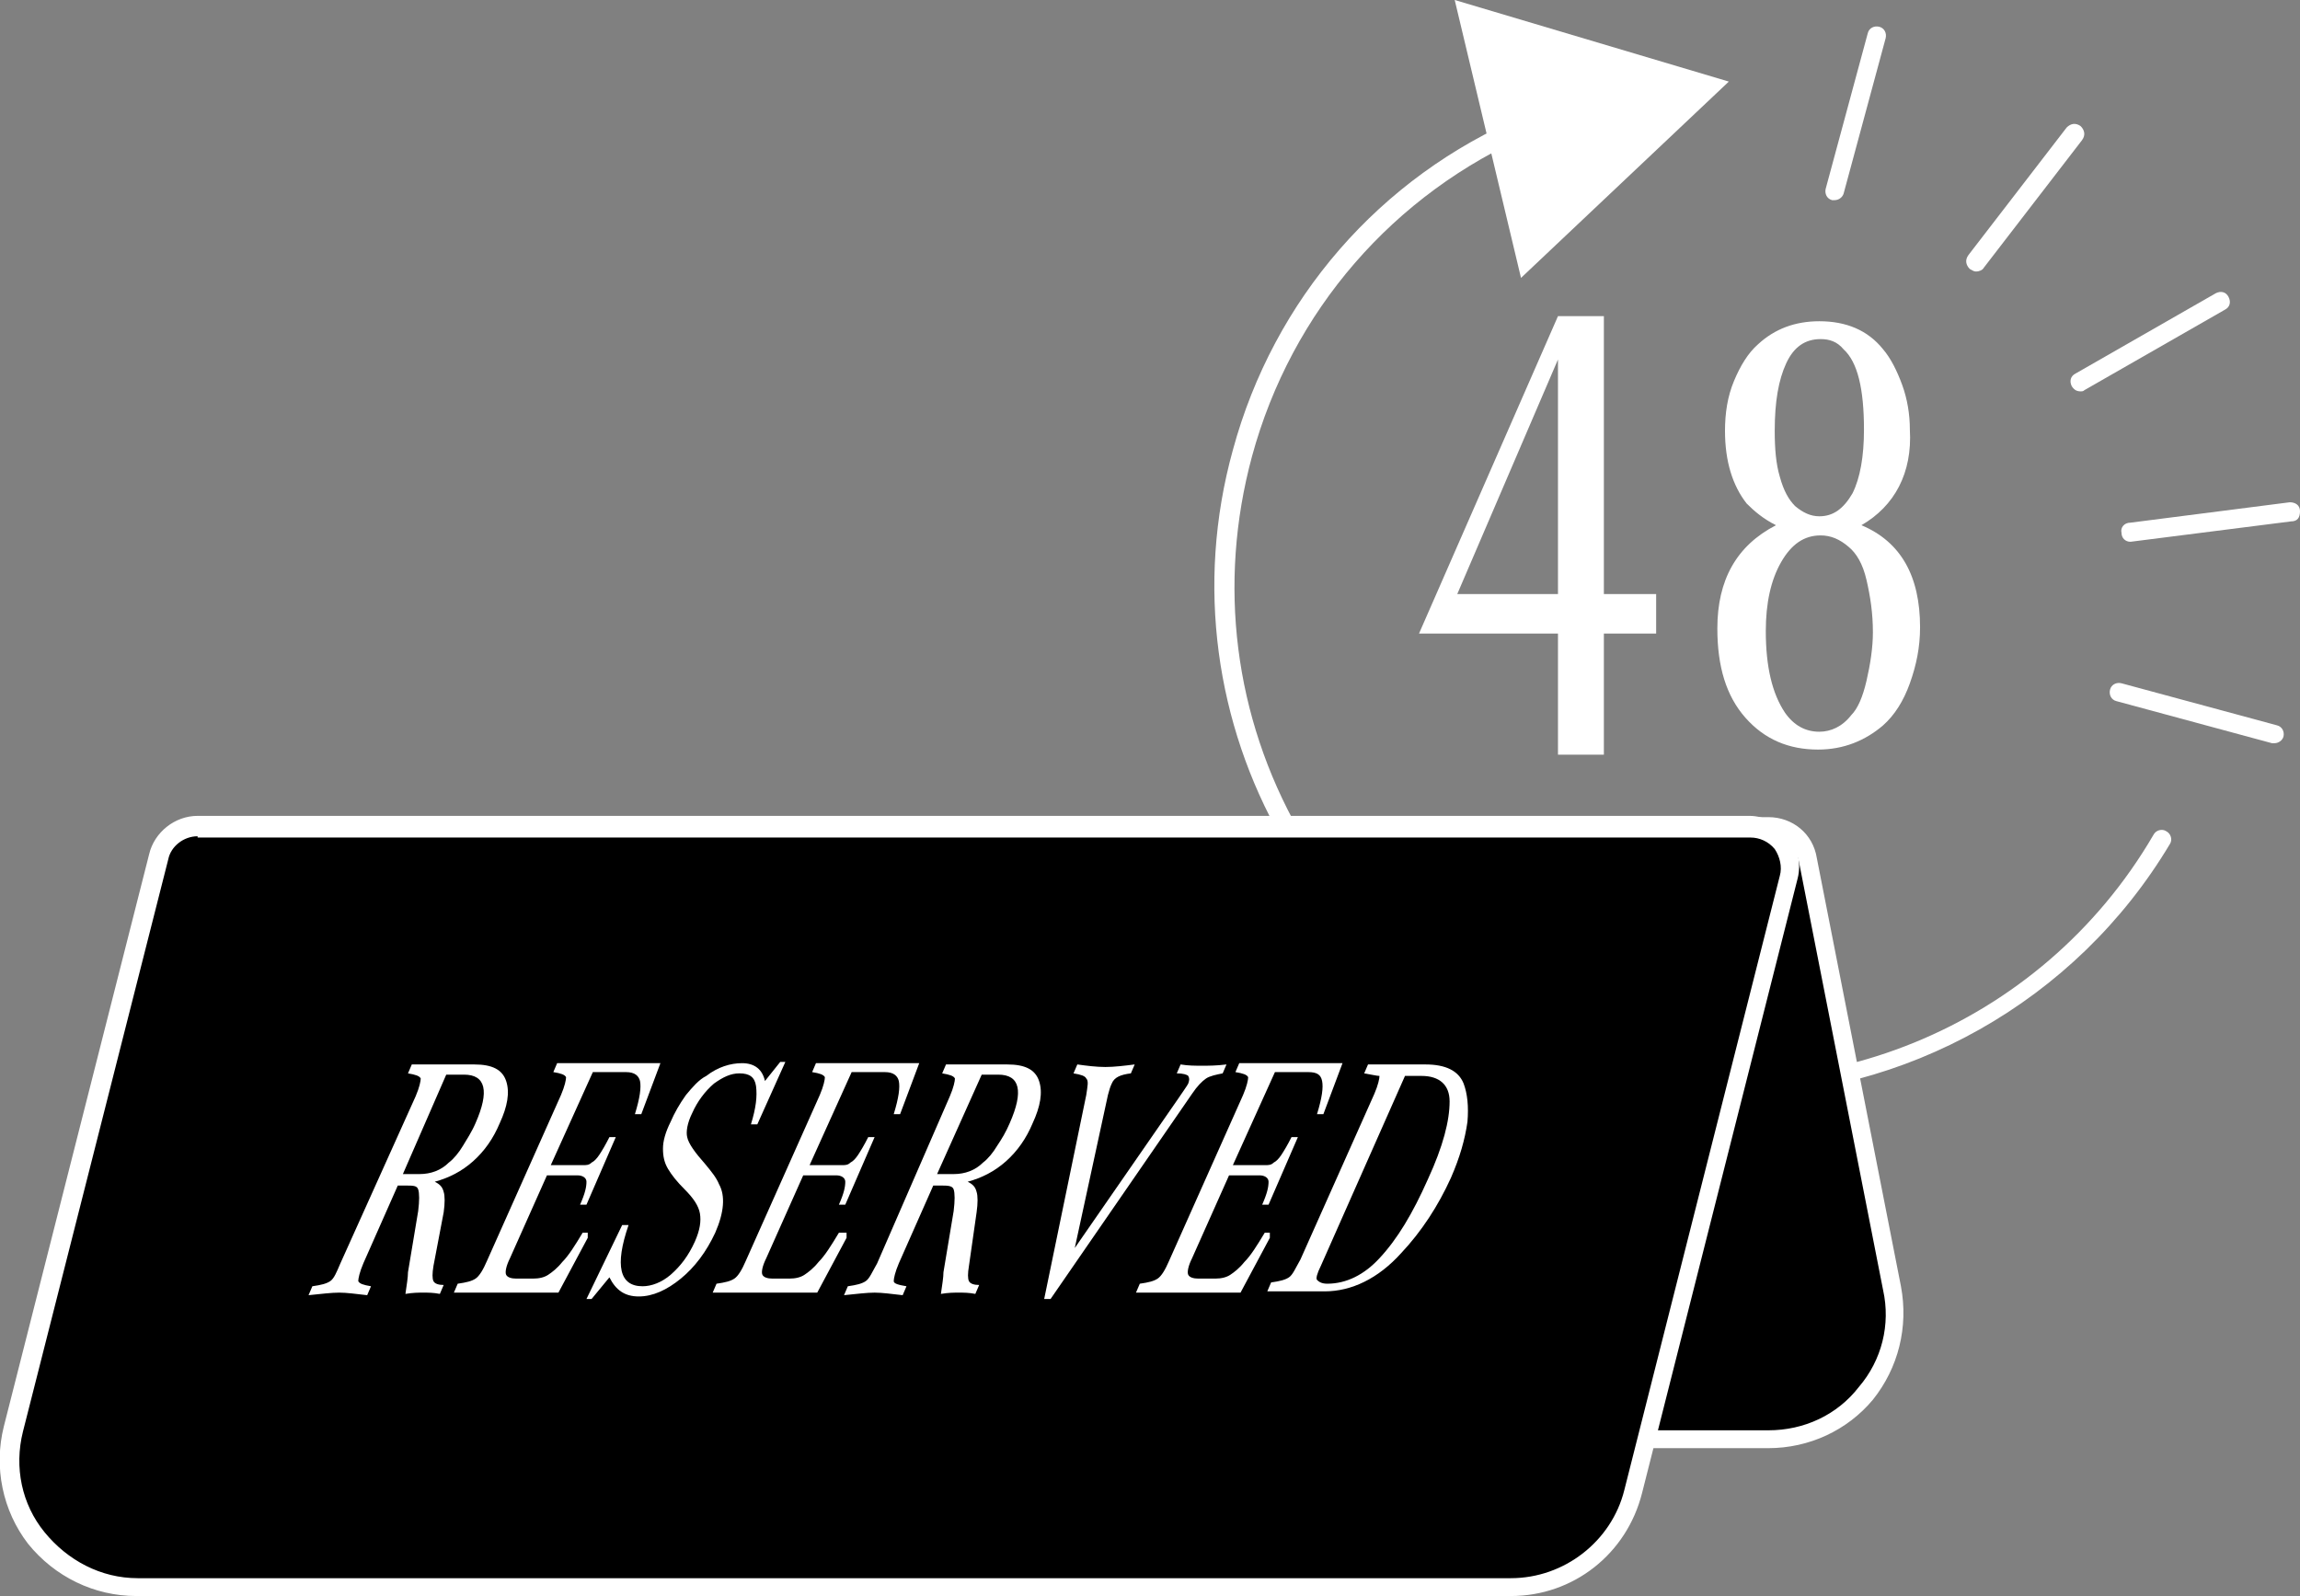
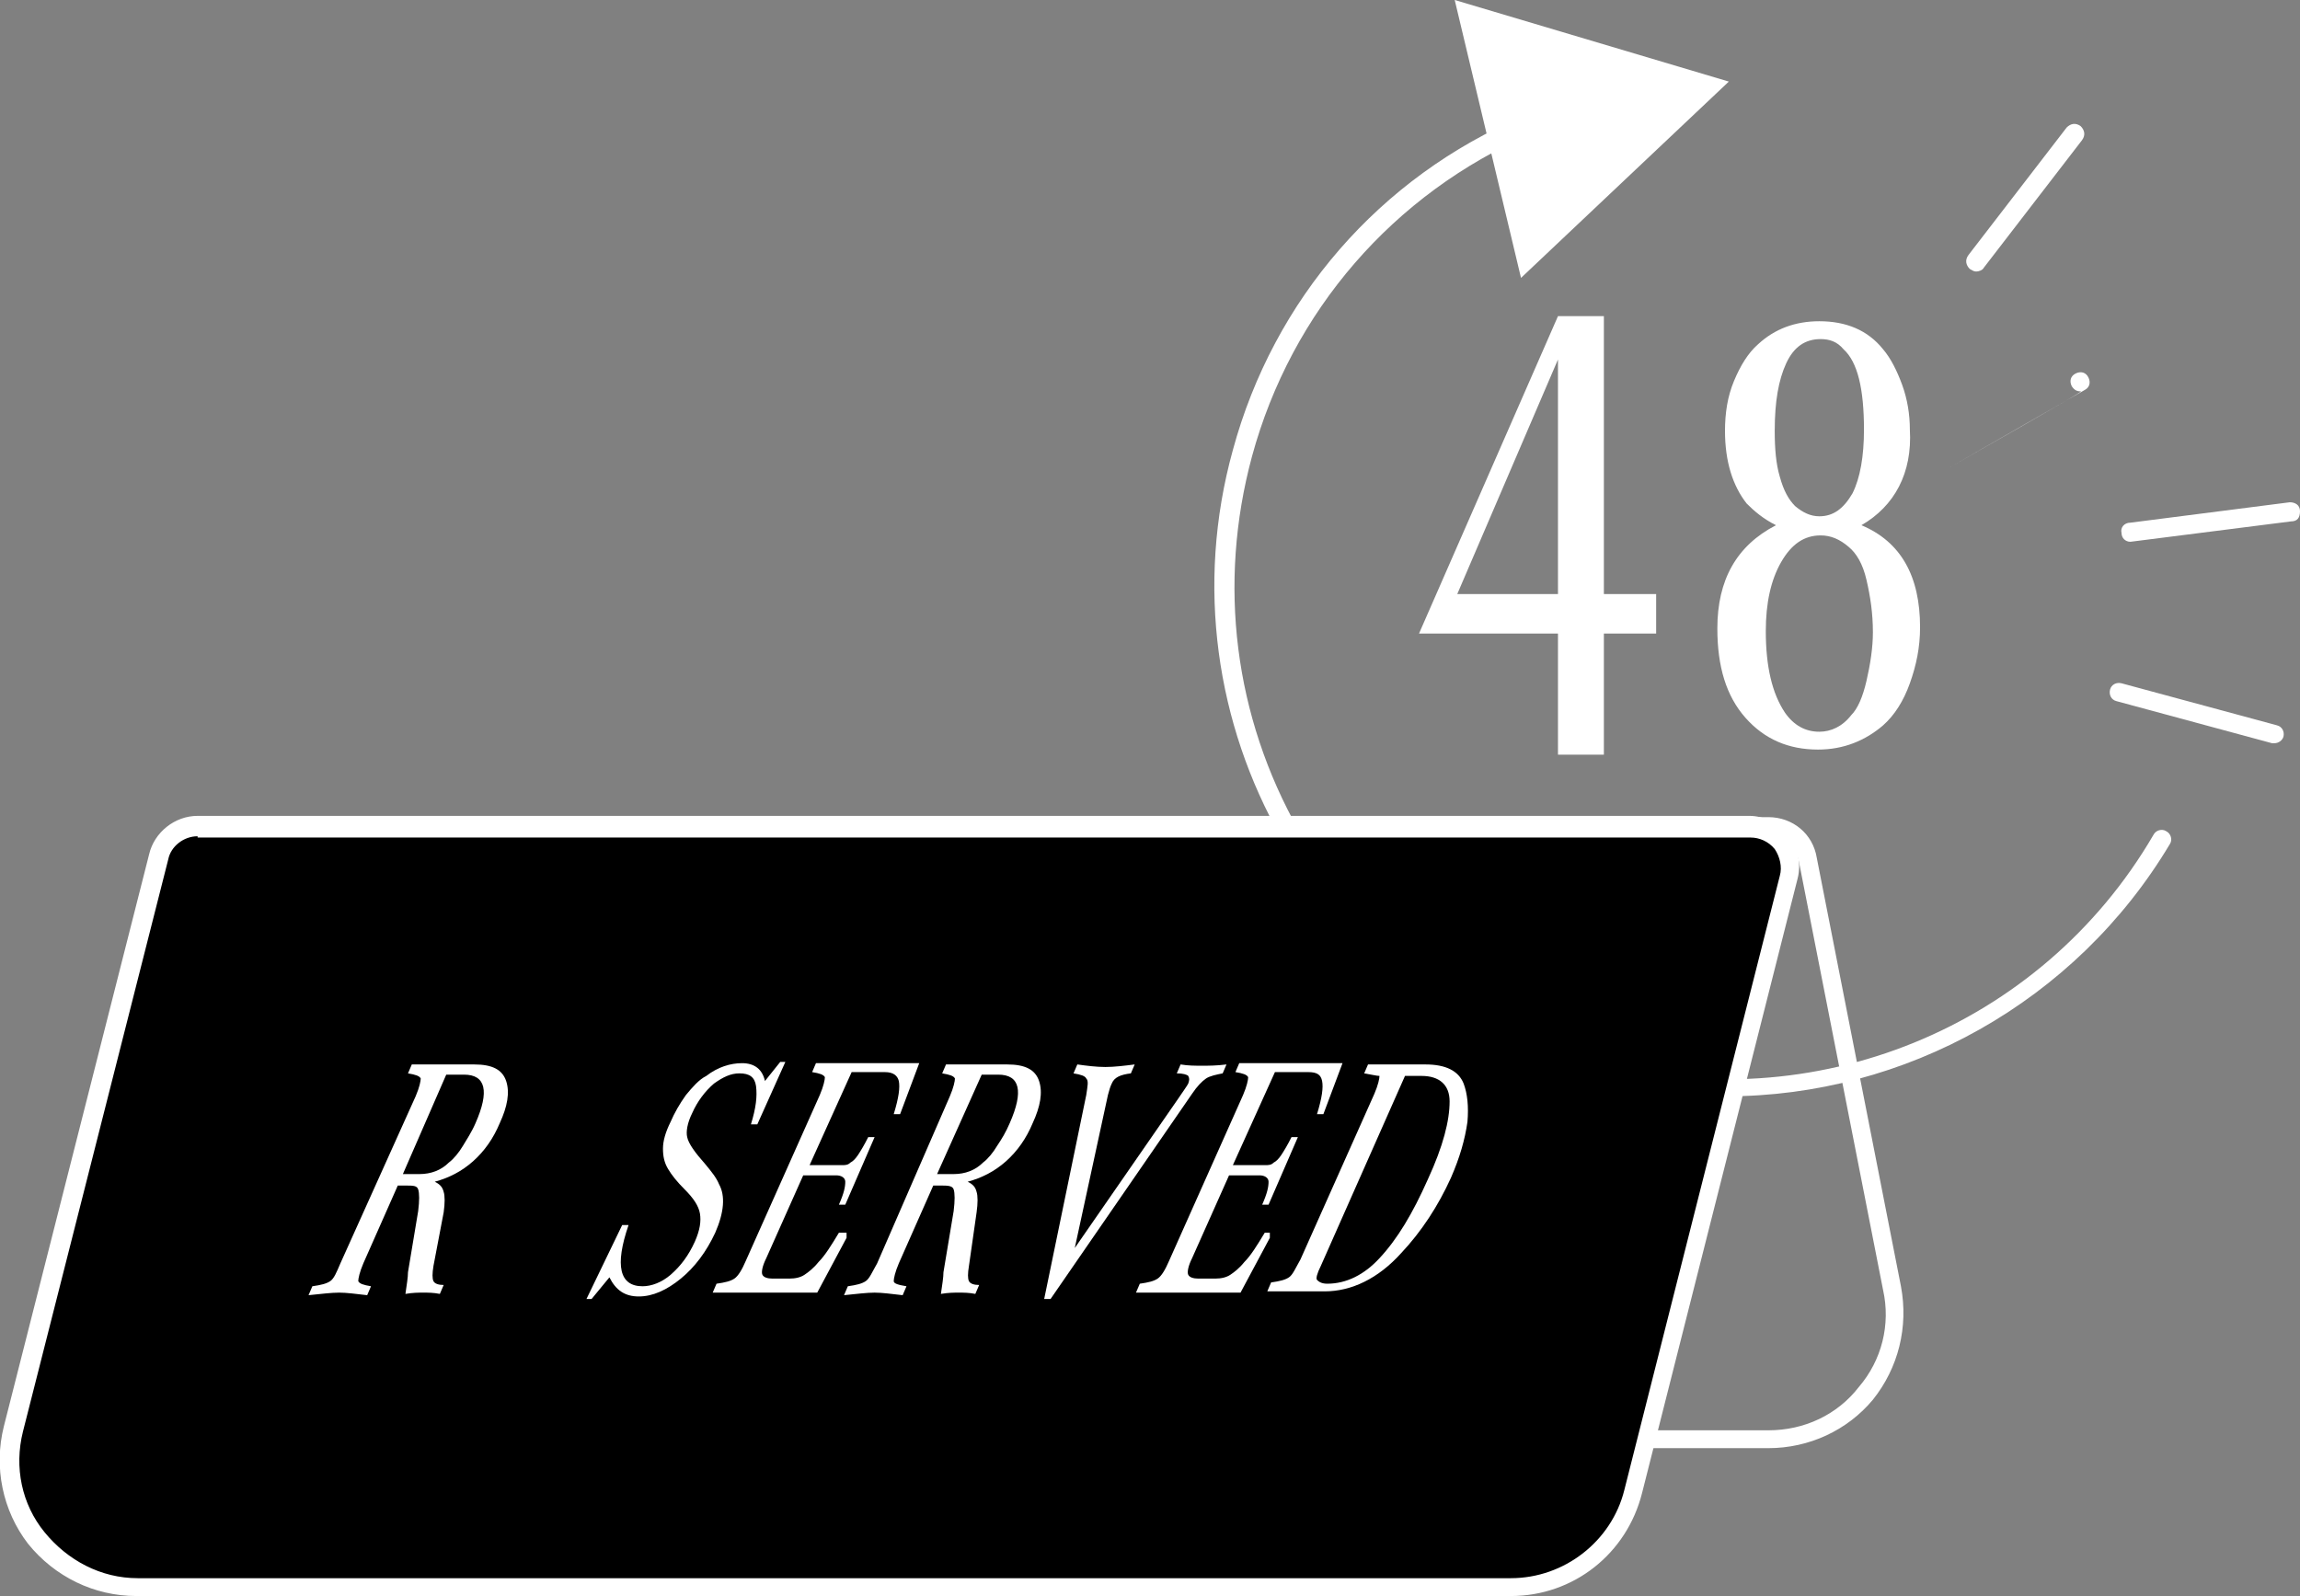
<svg xmlns="http://www.w3.org/2000/svg" version="1.1" x="0px" y="0px" viewBox="0 0 180.4 125.2" style="enable-background:new 0 0 180.4 125.2;" xml:space="preserve">
  <rect x="0" y="0" width="180.4" height="125.2" fill="#808080" stroke="none" />
  <style type="text/css">
	.st0{display:none;}
	.st1{display:inline;}
	.st2{fill:#00A7E9;}
	.st3{fill:#FFFFFF;}
	.st4{stroke:#FFFFFF;stroke-width:1.5;stroke-linecap:round;stroke-linejoin:round;stroke-miterlimit:10;}
</style>
  <g id="Layer_1" class="st0">
    <rect x="-771.6" y="-50.6" class="st1" width="1689.8" height="424.6" />
  </g>
  <g id="Layer_2">
    <g>
      <g>
        <g>
          <path class="st3" d="M135.4,86c-3.5,0-7.1-0.5-10.6-1.4c-21.4-5.8-34-28-28.1-49.3c3.2-11.8,11.5-21.4,22.8-26.2      c0.4-0.2,0.8,0,1,0.4c0.2,0.4,0,0.8-0.4,1c-10.8,4.7-18.8,13.9-21.9,25.3c-2.7,10-1.4,20.4,3.7,29.4s13.4,15.4,23.4,18.1      c16.9,4.6,34.8-2.7,43.6-17.8c0.2-0.4,0.7-0.5,1-0.3c0.4,0.2,0.5,0.7,0.3,1C162.8,78.6,149.4,86,135.4,86z" />
          <g>
            <polygon class="st3" points="114.1,0 135.6,6.4 119.3,21.8      " />
          </g>
        </g>
-         <path class="st3" d="M143.9,15.7c-0.1,0-0.1,0-0.2,0c-0.4-0.1-0.6-0.5-0.5-0.9l3.3-12.2c0.1-0.4,0.5-0.6,0.9-0.5     c0.4,0.1,0.6,0.5,0.5,0.9l-3.3,12.2C144.5,15.5,144.2,15.7,143.9,15.7z" />
        <path class="st3" d="M155,21.3c-0.2,0-0.3-0.1-0.5-0.2c-0.3-0.3-0.4-0.7-0.1-1.1l7.7-10c0.3-0.3,0.7-0.4,1.1-0.1     c0.3,0.3,0.4,0.7,0.1,1.1l-7.7,10C155.5,21.2,155.2,21.3,155,21.3z" />
-         <path class="st3" d="M163.2,30.7c-0.3,0-0.5-0.1-0.7-0.4c-0.2-0.4-0.1-0.8,0.3-1l11-6.3c0.4-0.2,0.8-0.1,1,0.3     c0.2,0.4,0.1,0.8-0.3,1l-11,6.3C163.4,30.7,163.3,30.7,163.2,30.7z" />
+         <path class="st3" d="M163.2,30.7c-0.3,0-0.5-0.1-0.7-0.4c-0.2-0.4-0.1-0.8,0.3-1c0.4-0.2,0.8-0.1,1,0.3     c0.2,0.4,0.1,0.8-0.3,1l-11,6.3C163.4,30.7,163.3,30.7,163.2,30.7z" />
        <path class="st3" d="M167.1,42.5c-0.4,0-0.7-0.3-0.7-0.7c-0.1-0.4,0.2-0.8,0.7-0.8l12.5-1.6c0.4,0,0.8,0.2,0.8,0.7     s-0.2,0.8-0.7,0.8L167.1,42.5C167.2,42.5,167.2,42.5,167.1,42.5z" />
        <path class="st3" d="M178.4,58.3c-0.1,0-0.1,0-0.2,0L166,55c-0.4-0.1-0.6-0.5-0.5-0.9c0.1-0.4,0.5-0.6,0.9-0.5l12.2,3.3     c0.4,0.1,0.6,0.5,0.5,0.9C179,58.1,178.7,58.3,178.4,58.3z" />
        <g>
          <path class="st3" d="M122.2,59.2v-9.5h-10.9l10.9-24.9h3.6v21.8h4.1v3.1h-4.1v9.5H122.2z M122.2,46.6l0-18.4l-7.9,18.4H122.2z" />
          <path class="st3" d="M146,41.2c3.1,1.3,4.6,4,4.6,8c0,1.6-0.3,3-0.8,4.4c-0.5,1.4-1.2,2.5-2.1,3.3c-1.4,1.2-3.1,1.9-5.1,1.9      c-2.3,0-4.2-0.8-5.7-2.5c-1.5-1.7-2.2-4-2.2-7c0-3.8,1.5-6.5,4.6-8.1c-1-0.5-1.7-1.1-2.3-1.7c-1.1-1.4-1.7-3.3-1.7-5.7      c0-1.4,0.2-2.7,0.7-3.9c0.5-1.2,1.1-2.2,1.9-2.9c1.3-1.2,2.9-1.8,4.8-1.8c2.1,0,3.8,0.7,5,2.2c0.6,0.7,1.1,1.7,1.5,2.8      c0.4,1.1,0.6,2.3,0.6,3.5C150,37.1,148.6,39.7,146,41.2z M142.8,42c-1.3,0-2.3,0.7-3.1,2.1c-0.8,1.4-1.2,3.2-1.2,5.4      c0,2.8,0.5,4.9,1.5,6.4c0.7,1,1.6,1.5,2.7,1.5c0.9,0,1.8-0.4,2.5-1.3c0.5-0.5,0.9-1.4,1.2-2.7c0.3-1.3,0.5-2.6,0.5-3.8      c0-1.5-0.2-2.8-0.5-4.1s-0.8-2.1-1.4-2.6C144.3,42.3,143.6,42,142.8,42z M142.8,26.6c-1.2,0-2.1,0.6-2.7,1.9s-0.9,3-0.9,5.3      c0,1.4,0.1,2.6,0.4,3.6c0.3,1.1,0.7,1.8,1.2,2.3c0.6,0.5,1.2,0.8,1.9,0.8c1.1,0,1.9-0.6,2.6-1.8c0.6-1.2,0.9-2.9,0.9-5      c0-3.2-0.5-5.3-1.6-6.3C144.1,26.8,143.5,26.6,142.8,26.6z" />
        </g>
      </g>
      <g>
-         <path d="M138.7,112.9H25.1c-1.5,0-2.8-1.1-3.1-2.6l-8.2-41.7c-0.4-2,1.1-3.8,3.1-3.8h121.8c1.5,0,2.8,1.1,3.1,2.6l6.6,33.6     C149.6,107.2,144.9,112.9,138.7,112.9z" />
        <path class="st3" d="M138.7,113.6H25.1c-1.9,0-3.5-1.3-3.8-3.2l-8.2-41.7c-0.2-1.2,0.1-2.3,0.8-3.2c0.7-0.9,1.9-1.4,3-1.4h121.8     c1.9,0,3.5,1.3,3.8,3.2l6.6,33.6c0.6,3.2-0.2,6.4-2.2,8.9C144.9,112.2,141.9,113.6,138.7,113.6z M16.9,65.6     c-0.7,0-1.4,0.3-1.9,0.9c-0.5,0.6-0.6,1.3-0.5,2l8.2,41.7c0.2,1.1,1.2,2,2.4,2h113.6c2.8,0,5.4-1.2,7.1-3.4     c1.8-2.1,2.5-4.9,1.9-7.6l-6.6-33.6c-0.2-1.1-1.2-2-2.4-2H16.9z" />
      </g>
      <g>
        <path d="M118.5,124.5H10.7c-6.5,0-11.2-6.1-9.7-12.4l11.4-44.9c0.4-1.4,1.6-2.4,3.1-2.4h121.7c2.1,0,3.6,1.9,3.1,4L128.1,117     C127,121.4,123,124.5,118.5,124.5z" />
        <path class="st3" d="M118.5,125.2H10.7c-3.3,0-6.4-1.5-8.5-4.1c-2-2.6-2.7-6-1.9-9.2L11.7,67c0.4-1.7,2-3,3.8-3h121.7     c1.2,0,2.3,0.6,3.1,1.5c0.7,1,1,2.2,0.7,3.4l-12.2,48.2C127.6,121.9,123.4,125.2,118.5,125.2z M15.5,65.6c-1.1,0-2.1,0.8-2.3,1.8     L1.8,112.3c-0.7,2.8-0.1,5.7,1.7,7.9s4.4,3.6,7.3,3.6h107.7c4.2,0,7.9-2.9,8.9-6.9l12.2-48.2c0.2-0.7,0-1.5-0.4-2.1     c-0.5-0.6-1.2-0.9-1.9-0.9H15.5z" />
      </g>
      <g>
        <path class="st3" d="M31.2,93l-2.7,6.1c-0.3,0.7-0.4,1.2-0.4,1.4c0.1,0.2,0.4,0.3,1,0.4l-0.3,0.7c-0.9-0.1-1.6-0.2-2.2-0.2     c-0.6,0-1.4,0.1-2.4,0.2l0.3-0.7c0.7-0.1,1.1-0.2,1.4-0.4c0.3-0.2,0.5-0.7,0.8-1.4L32.6,86c0.3-0.7,0.4-1.2,0.4-1.4     c-0.1-0.2-0.4-0.3-1-0.4l0.3-0.7h4.9c1.4,0,2.2,0.4,2.5,1.3c0.3,0.9,0.1,2-0.5,3.3c-0.5,1.2-1.2,2.2-2.1,3     c-0.9,0.8-1.9,1.3-3,1.6c0.4,0.2,0.6,0.4,0.7,0.8c0.1,0.3,0.1,0.9,0,1.6L34,99.3c-0.1,0.6-0.1,1,0,1.2s0.4,0.3,0.8,0.3l-0.3,0.7     c-0.5-0.1-0.9-0.1-1.3-0.1c-0.4,0-0.8,0-1.4,0.1c0.1-0.7,0.2-1.3,0.2-1.7l0.8-4.8c0.1-0.8,0.1-1.4,0-1.7S32.4,93,31.8,93H31.2z      M31.6,92.1h1.3c0.9,0,1.7-0.3,2.3-0.9c0.4-0.3,0.8-0.8,1.1-1.3s0.7-1.1,1-1.8c1.1-2.5,0.8-3.8-0.9-3.8H35L31.6,92.1z" />
-         <path class="st3" d="M46.1,97.1l-2.3,4.3h-8.2l0.3-0.7c0.7-0.1,1.1-0.2,1.4-0.4c0.3-0.2,0.6-0.7,0.9-1.4l5.8-13     c0.3-0.7,0.4-1.2,0.4-1.4c-0.1-0.2-0.4-0.3-1-0.4l0.3-0.7h8.1l-1.5,4h-0.5c0.4-1.3,0.5-2.1,0.4-2.6c-0.1-0.4-0.4-0.7-1.1-0.7     h-2.6l-3.3,7.3h2.5c0.3,0,0.5,0,0.7-0.2c0.2-0.1,0.4-0.3,0.6-0.6c0.2-0.3,0.5-0.8,0.8-1.4h0.5l-2.3,5.3h-0.5     c0.4-0.9,0.5-1.4,0.5-1.8c0-0.3-0.3-0.5-0.7-0.5h-2.4l-2.9,6.5c-0.3,0.6-0.4,1.1-0.3,1.3c0.1,0.2,0.4,0.3,0.8,0.3h1.3     c0.5,0,0.9-0.1,1.2-0.3c0.3-0.2,0.7-0.5,1.1-1c0.5-0.5,1-1.3,1.6-2.3H46.1z" />
        <path class="st3" d="M48.8,96.1h0.5c-1.1,3.2-0.7,4.8,1.1,4.8c0.7,0,1.5-0.3,2.2-0.9c0.8-0.7,1.4-1.5,1.9-2.6     c0.4-0.9,0.5-1.6,0.4-2.2c-0.1-0.6-0.5-1.2-1.2-1.9c-0.6-0.6-1-1.1-1.3-1.6c-0.3-0.5-0.4-1-0.4-1.6c0-0.6,0.2-1.3,0.6-2.1     c0.3-0.7,0.7-1.4,1.2-2.1c0.5-0.6,1-1.2,1.6-1.5c0.9-0.7,1.9-1,2.8-1c1,0,1.6,0.5,1.8,1.4l1.2-1.5h0.4l-2.2,4.9h-0.5     c0.4-1.3,0.5-2.2,0.4-3c-0.1-0.7-0.5-1-1.3-1c-0.7,0-1.3,0.3-2,0.8c-0.7,0.6-1.3,1.4-1.7,2.3c-0.4,0.8-0.5,1.5-0.4,1.9     c0.1,0.5,0.6,1.2,1.4,2.1c0.5,0.6,0.9,1.1,1.1,1.6c0.5,0.9,0.4,2.2-0.3,3.8c-0.7,1.5-1.6,2.7-2.7,3.6c-1.1,0.9-2.2,1.4-3.3,1.4     c-1.1,0-1.8-0.5-2.3-1.5l-1.4,1.7h-0.4L48.8,96.1z" />
        <path class="st3" d="M66.4,97.1l-2.3,4.3h-8.2l0.3-0.7c0.7-0.1,1.1-0.2,1.4-0.4c0.3-0.2,0.6-0.7,0.9-1.4l5.8-13     c0.3-0.7,0.4-1.2,0.4-1.4c-0.1-0.2-0.4-0.3-1-0.4l0.3-0.7h8.1l-1.5,4h-0.5c0.4-1.3,0.5-2.1,0.4-2.6c-0.1-0.4-0.4-0.7-1.1-0.7     h-2.6l-3.3,7.3h2.5c0.3,0,0.5,0,0.7-0.2c0.2-0.1,0.4-0.3,0.6-0.6c0.2-0.3,0.5-0.8,0.8-1.4h0.5l-2.3,5.3h-0.5     c0.4-0.9,0.5-1.4,0.5-1.8c0-0.3-0.3-0.5-0.7-0.5H63l-2.9,6.5c-0.3,0.6-0.4,1.1-0.3,1.3c0.1,0.2,0.4,0.3,0.8,0.3h1.3     c0.5,0,0.9-0.1,1.2-0.3c0.3-0.2,0.7-0.5,1.1-1c0.5-0.5,1-1.3,1.6-2.3H66.4z" />
        <path class="st3" d="M73.2,93l-2.7,6.1c-0.3,0.7-0.4,1.2-0.4,1.4s0.4,0.3,1,0.4l-0.3,0.7c-0.9-0.1-1.6-0.2-2.2-0.2     s-1.4,0.1-2.4,0.2l0.3-0.7c0.7-0.1,1.1-0.2,1.4-0.4c0.3-0.2,0.5-0.7,0.9-1.4L74.5,86c0.3-0.7,0.4-1.2,0.4-1.4     c-0.1-0.2-0.4-0.3-1-0.4l0.3-0.7H79c1.4,0,2.2,0.4,2.5,1.3c0.3,0.9,0.1,2-0.5,3.3c-0.5,1.2-1.2,2.2-2.1,3c-0.9,0.8-1.9,1.3-3,1.6     c0.4,0.2,0.6,0.4,0.7,0.8c0.1,0.3,0.1,0.9,0,1.6L76,99.3c-0.1,0.6-0.1,1,0,1.2c0.1,0.2,0.4,0.3,0.8,0.3l-0.3,0.7     c-0.5-0.1-0.9-0.1-1.3-0.1c-0.4,0-0.8,0-1.4,0.1c0.1-0.7,0.2-1.3,0.2-1.7l0.8-4.8c0.1-0.8,0.1-1.4,0-1.7S74.3,93,73.8,93H73.2z      M73.5,92.1h1.3c0.9,0,1.7-0.3,2.3-0.9c0.4-0.3,0.8-0.8,1.1-1.3c0.4-0.6,0.7-1.1,1-1.8c1.1-2.5,0.8-3.8-0.9-3.8H77L73.5,92.1z" />
        <path class="st3" d="M84.3,97.9l8.1-11.7c0.4-0.6,0.7-1,0.8-1.2c0.1-0.3,0.1-0.4,0-0.6c-0.1-0.1-0.4-0.2-0.9-0.2l0.3-0.7     c0.6,0.1,1.1,0.1,1.7,0.1c0.5,0,1.1,0,1.9-0.1l-0.3,0.7c-0.5,0.1-1,0.2-1.3,0.4c-0.3,0.2-0.7,0.6-1.1,1.2l-11.1,16.1h-0.5l3.3-16     c0.1-0.7,0.2-1.1,0-1.3c-0.1-0.2-0.4-0.3-1-0.4l0.3-0.7c0.7,0.1,1.5,0.2,2.2,0.2s1.5-0.1,2.3-0.2l-0.3,0.7     c-0.8,0.1-1.3,0.3-1.5,0.8c-0.1,0.2-0.2,0.5-0.3,0.9L84.3,97.9z" />
        <path class="st3" d="M99.6,97.1l-2.3,4.3h-8.2l0.3-0.7c0.7-0.1,1.1-0.2,1.4-0.4c0.3-0.2,0.6-0.7,0.9-1.4l5.8-13     c0.3-0.7,0.4-1.2,0.4-1.4c-0.1-0.2-0.4-0.3-1-0.4l0.3-0.7h8.1l-1.5,4h-0.5c0.4-1.3,0.5-2.1,0.4-2.6s-0.4-0.7-1.1-0.7h-2.6     l-3.3,7.3h2.5c0.3,0,0.5,0,0.7-0.2c0.2-0.1,0.4-0.3,0.6-0.6c0.2-0.3,0.5-0.8,0.8-1.4h0.5l-2.3,5.3h-0.5c0.4-0.9,0.5-1.4,0.5-1.8     c0-0.3-0.3-0.5-0.7-0.5h-2.4l-2.9,6.5c-0.3,0.6-0.4,1.1-0.3,1.3c0.1,0.2,0.4,0.3,0.8,0.3h1.3c0.5,0,0.9-0.1,1.2-0.3     c0.3-0.2,0.7-0.5,1.1-1c0.5-0.5,1-1.3,1.6-2.3H99.6z" />
        <path class="st3" d="M107,84.2l0.3-0.7h4.5c1.6,0,2.6,0.5,3,1.5c0.3,0.8,0.4,1.8,0.3,3c-0.2,1.4-0.6,2.8-1.3,4.4     c-1,2.2-2.3,4.2-3.9,5.9c-1.8,2-3.9,3-6,3h-4.5l0.3-0.7c0.7-0.1,1.1-0.2,1.4-0.4c0.3-0.2,0.5-0.7,0.9-1.4l5.8-13     c0.3-0.7,0.4-1.2,0.4-1.4C108,84.4,107.6,84.3,107,84.2z M110.2,84.4l-6.6,14.9c-0.3,0.6-0.4,1-0.3,1.1s0.3,0.3,0.8,0.3     c1.5,0,2.9-0.7,4.1-2c1.4-1.5,2.6-3.5,3.8-6.2c1.2-2.6,1.7-4.6,1.7-6.1c0-1.3-0.8-2-2.2-2H110.2z" />
      </g>
    </g>
  </g>
</svg>